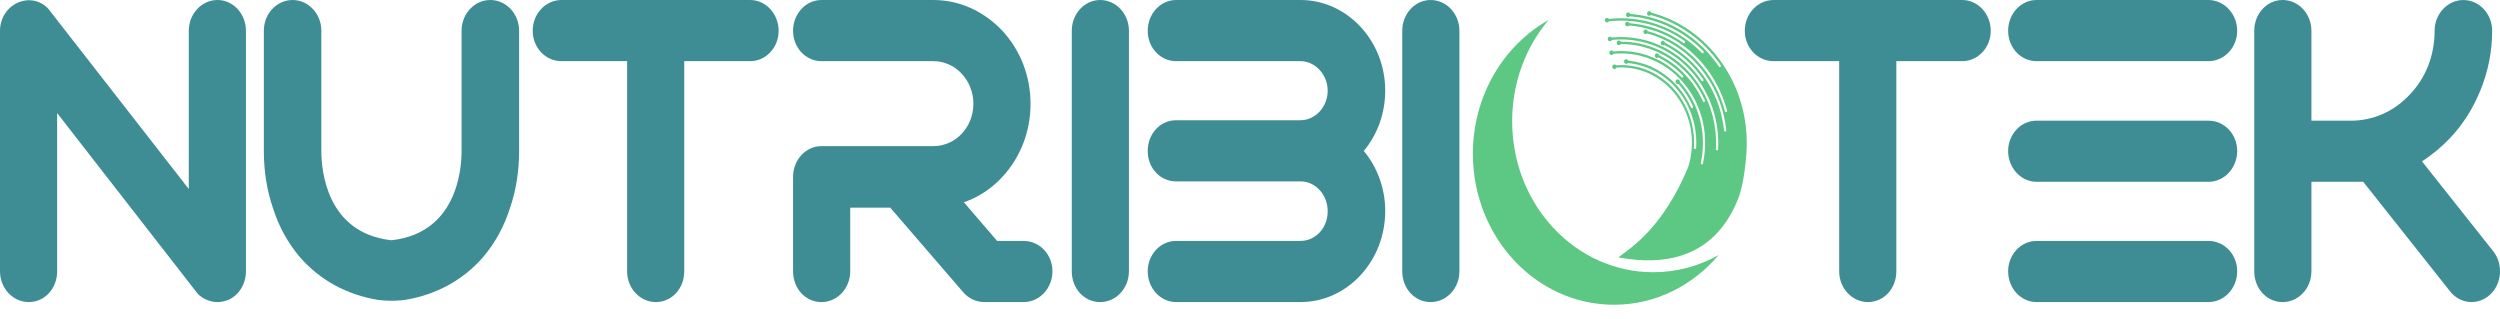
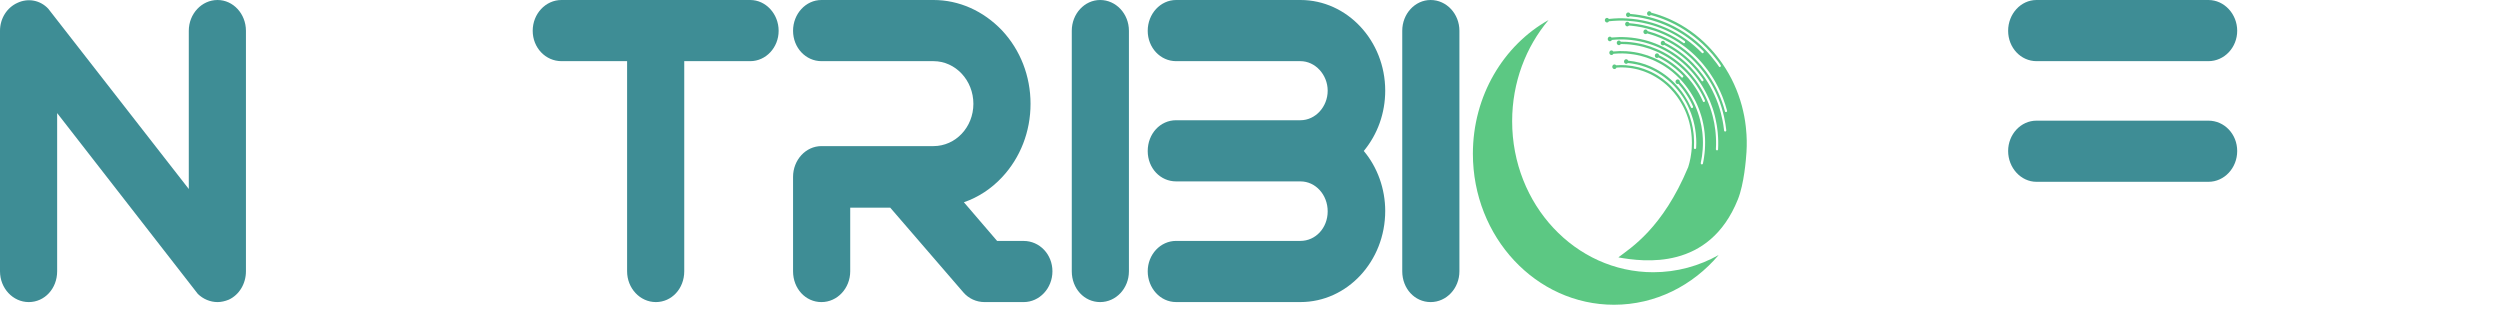
<svg xmlns="http://www.w3.org/2000/svg" width="149" height="19" viewBox="0 0 149 19" fill="none">
  <path d="M12.965 0C12.021 0 11.252 0.823 11.252 1.835V11.265L2.875 0.519C2.399 0.01 1.68 -0.126 1.047 0.167C0.411 0.45 0 1.105 0 1.835V16.169C0 17.181 0.769 18.004 1.715 18.004C2.661 18.004 3.406 17.198 3.406 16.169V6.74L11.791 17.517C12.106 17.826 12.535 18.004 12.967 18.004C13.169 18.004 13.404 17.956 13.639 17.859C14.258 17.571 14.658 16.908 14.658 16.169V1.835C14.657 0.823 13.899 0 12.965 0Z" fill="#3E8D95" />
  <path d="M44.716 0H33.464C32.518 0 31.749 0.823 31.749 1.835C31.749 2.847 32.518 3.645 33.464 3.645H37.375V16.169C37.375 17.181 38.144 18.004 39.09 18.004C40.036 18.004 40.781 17.198 40.781 16.169V3.645H44.716C45.649 3.645 46.407 2.832 46.407 1.835C46.407 0.838 45.649 0 44.716 0Z" fill="#3E8D95" />
  <path d="M61.009 14.36H59.428L57.448 12.054C58.299 11.762 59.079 11.253 59.724 10.562C60.818 9.391 61.42 7.838 61.42 6.188C61.42 4.539 60.818 2.987 59.721 1.813C58.605 0.644 57.153 0 55.637 0H48.958C48.025 0 47.266 0.823 47.266 1.835C47.266 2.847 48.026 3.645 48.958 3.645H55.637C56.948 3.645 58.014 4.787 58.014 6.188C58.014 7.59 56.947 8.708 55.637 8.708H48.958C48.025 8.708 47.266 9.531 47.266 10.543V16.169C47.266 17.198 48.009 18.004 48.958 18.004C49.907 18.004 50.673 17.181 50.673 16.169V12.378H53.059L57.419 17.429C57.735 17.795 58.194 18.004 58.679 18.004H61.01C61.956 18.004 62.725 17.181 62.725 16.169C62.725 15.158 61.956 14.36 61.01 14.36" fill="#3E8D95" />
  <path d="M65.569 0C64.636 0 63.878 0.823 63.878 1.835V16.169C63.878 17.198 64.62 18.004 65.569 18.004C66.518 18.004 67.284 17.181 67.284 16.169V1.835C67.284 0.823 66.515 0 65.569 0Z" fill="#3E8D95" />
  <path d="M77.507 0H70.095C69.162 0 68.404 0.823 68.404 1.835C68.404 2.847 69.162 3.645 70.095 3.645H77.507C78.386 3.645 79.13 4.451 79.13 5.406C79.13 6.36 78.402 7.166 77.507 7.166H70.095C69.146 7.166 68.404 7.973 68.404 9.001C68.404 10.03 69.162 10.811 70.095 10.811H77.507C78.402 10.811 79.13 11.6 79.13 12.597C79.13 13.594 78.402 14.358 77.507 14.358H70.095C69.162 14.358 68.404 15.169 68.404 16.168C68.404 17.166 69.146 18.003 70.095 18.003H77.507C80.292 18.003 82.559 15.577 82.559 12.572C82.559 11.253 82.096 9.964 81.281 8.998C82.107 8.003 82.559 6.736 82.559 5.404C82.559 2.425 80.292 0 77.507 0Z" fill="#3E8D95" />
  <path d="M85.266 0C84.332 0 83.574 0.823 83.574 1.835V16.169C83.574 17.198 84.317 18.004 85.266 18.004C86.215 18.004 86.981 17.181 86.981 16.169V1.835C86.981 0.823 86.211 0 85.266 0Z" fill="#3E8D95" />
-   <path d="M116.956 0H105.705C104.759 0 103.99 0.823 103.99 1.835C103.99 2.847 104.759 3.645 105.705 3.645H109.615V16.169C109.615 17.181 110.385 18.004 111.33 18.004C112.276 18.004 113.022 17.198 113.022 16.169V3.645H116.956C117.89 3.645 118.648 2.832 118.648 1.835C118.648 0.838 117.89 0 116.956 0Z" fill="#3E8D95" />
-   <path d="M131.622 14.36H121.376C120.443 14.36 119.685 15.171 119.685 16.169C119.685 17.168 120.427 18.004 121.376 18.004H131.622C132.568 18.004 133.337 17.181 133.337 16.169C133.337 15.157 132.568 14.36 131.622 14.36Z" fill="#3E8D95" />
  <path d="M131.622 0H121.376C120.443 0 119.685 0.823 119.685 1.835C119.685 2.847 120.443 3.645 121.376 3.645H131.622C132.568 3.645 133.337 2.832 133.337 1.835C133.337 0.838 132.568 0 131.622 0Z" fill="#3E8D95" />
  <path d="M131.622 7.191H121.376C120.443 7.191 119.685 8.003 119.685 9.001C119.685 10 120.443 10.836 121.376 10.836H131.622C132.568 10.836 133.337 10.013 133.337 9.001C133.337 7.989 132.568 7.191 131.622 7.191Z" fill="#3E8D95" />
-   <path d="M148.614 14.997L144.348 9.614C144.972 9.217 145.546 8.738 146.059 8.19C146.814 7.384 147.416 6.426 147.849 5.343C148.303 4.22 148.533 3.039 148.533 1.837C148.533 0.825 147.764 0.002 146.818 0.002C145.873 0.002 145.103 0.825 145.103 1.837C145.103 3.287 144.586 4.626 143.644 5.611C142.712 6.632 141.46 7.193 140.119 7.193H137.761V1.835C137.761 0.823 136.991 0 136.046 0C135.1 0 134.354 0.823 134.354 1.835V16.169C134.354 17.198 135.097 18.004 136.046 18.004C136.995 18.004 137.761 17.181 137.761 16.169V10.836H140.849L146.005 17.34C146.315 17.755 146.799 18.003 147.299 18.003C147.703 18.003 148.083 17.854 148.399 17.571C149.107 16.925 149.205 15.77 148.614 14.996" fill="#3E8D95" />
-   <path d="M23.358 14.316C27.21 13.874 27.51 10.138 27.51 9.001V1.835C27.51 0.823 28.279 0 29.224 0C30.168 0 30.939 0.823 30.939 1.835V9.001C30.939 10.202 30.756 11.346 30.399 12.391C30.048 13.496 29.507 14.483 28.792 15.324C27.611 16.686 26.003 17.568 24.138 17.873C24.111 17.876 23.801 17.92 23.361 17.925C23.352 17.925 23.342 17.925 23.333 17.925C23.323 17.925 23.314 17.925 23.304 17.925C22.865 17.92 22.554 17.876 22.527 17.873C20.662 17.568 19.055 16.686 17.872 15.324C17.157 14.483 16.616 13.496 16.265 12.391C15.907 11.346 15.725 10.204 15.725 9.001V1.835C15.722 0.823 16.491 0 17.437 0C18.383 0 19.152 0.823 19.152 1.835V9.001C19.152 10.138 19.452 13.874 23.304 14.316C23.304 14.316 23.331 14.319 23.358 14.316Z" fill="#3E8D95" />
  <path d="M98.533 16.225C93.888 16.225 90.124 12.196 90.124 7.227C90.124 4.905 90.946 2.788 92.296 1.192C89.614 2.697 87.784 5.701 87.784 9.165C87.784 14.135 91.55 18.163 96.194 18.163C98.669 18.163 100.893 17.019 102.431 15.2C101.267 15.854 99.941 16.225 98.533 16.225Z" fill="#5CC883" />
  <path d="M96.474 15.324C97.183 14.778 99.091 13.618 100.615 9.964C100.637 9.91 100.65 9.851 100.665 9.792C100.678 9.752 100.687 9.711 100.697 9.671C100.702 9.654 100.705 9.637 100.708 9.619C100.717 9.576 100.728 9.531 100.738 9.487C100.744 9.46 100.749 9.435 100.754 9.408C100.766 9.337 100.779 9.266 100.788 9.194C100.793 9.151 100.799 9.111 100.804 9.07C100.807 9.06 100.809 9.045 100.809 9.033C100.814 8.979 100.818 8.925 100.823 8.87C100.825 8.851 100.826 8.834 100.826 8.818C100.832 8.71 100.837 8.602 100.837 8.494C100.837 8.446 100.837 8.398 100.832 8.347C100.832 8.298 100.828 8.249 100.826 8.2C100.823 8.168 100.821 8.134 100.818 8.104C100.815 8.053 100.81 8.005 100.804 7.954V7.951C100.803 7.937 100.801 7.924 100.799 7.912C100.791 7.853 100.785 7.797 100.776 7.74C100.776 7.735 100.774 7.73 100.773 7.725C100.763 7.66 100.75 7.598 100.738 7.536C100.738 7.532 100.738 7.531 100.736 7.527C100.724 7.468 100.71 7.408 100.694 7.348C100.687 7.315 100.678 7.281 100.669 7.247C100.659 7.212 100.65 7.18 100.639 7.144C100.624 7.097 100.61 7.048 100.593 6.999C100.571 6.93 100.544 6.863 100.519 6.794C100.495 6.735 100.471 6.676 100.446 6.617C100.426 6.571 100.404 6.524 100.382 6.477C100.36 6.429 100.336 6.382 100.311 6.337C100.285 6.289 100.26 6.242 100.233 6.195C100.232 6.191 100.229 6.188 100.227 6.185C100.199 6.136 100.169 6.085 100.139 6.035C100.118 6.003 100.098 5.971 100.077 5.938C100.043 5.885 100.006 5.831 99.967 5.777C99.954 5.758 99.94 5.739 99.928 5.723C99.825 5.584 99.716 5.453 99.6 5.331C99.576 5.306 99.552 5.281 99.527 5.255C99.507 5.233 99.486 5.212 99.463 5.191C99.371 5.102 99.275 5.014 99.176 4.935C99.155 4.918 99.135 4.903 99.114 4.886C99.094 4.871 99.073 4.856 99.053 4.841C99.043 4.832 99.035 4.825 99.024 4.819C99.015 4.812 99.009 4.805 98.999 4.8C98.955 4.768 98.911 4.738 98.867 4.707C98.827 4.68 98.786 4.655 98.745 4.63C98.714 4.609 98.681 4.589 98.649 4.571C98.599 4.54 98.548 4.513 98.498 4.486C98.457 4.464 98.416 4.444 98.373 4.422C98.373 4.422 98.373 4.422 98.372 4.422C98.365 4.419 98.359 4.415 98.351 4.412C98.306 4.39 98.26 4.37 98.216 4.35C98.206 4.345 98.197 4.341 98.187 4.338C98.132 4.314 98.076 4.292 98.017 4.27C97.989 4.259 97.957 4.249 97.929 4.238C97.899 4.227 97.867 4.218 97.837 4.208C97.793 4.193 97.751 4.179 97.705 4.168C97.688 4.162 97.672 4.159 97.655 4.152C97.621 4.144 97.588 4.137 97.557 4.127C97.527 4.12 97.497 4.114 97.467 4.107C97.415 4.095 97.363 4.085 97.309 4.076C97.174 4.051 97.037 4.036 96.901 4.026C96.896 4.026 96.893 4.026 96.888 4.026C96.841 4.023 96.794 4.021 96.747 4.019C96.699 4.017 96.652 4.016 96.605 4.017C96.565 4.017 96.524 4.019 96.487 4.021C96.447 4.021 96.408 4.026 96.368 4.026C96.359 4.026 96.349 4.026 96.34 4.029C96.332 4.051 96.319 4.071 96.3 4.087C96.245 4.134 96.163 4.124 96.119 4.065C96.075 4.006 96.085 3.918 96.14 3.871C96.195 3.823 96.275 3.832 96.319 3.891C96.515 3.876 96.71 3.876 96.906 3.888C97.168 3.908 97.428 3.952 97.683 4.017C97.882 4.07 98.076 4.139 98.266 4.222C98.318 4.243 98.372 4.267 98.422 4.292C98.656 4.405 98.881 4.542 99.099 4.701C99.307 4.856 99.505 5.029 99.69 5.227C99.809 5.355 99.923 5.49 100.03 5.635C100.044 5.653 100.057 5.672 100.071 5.691C100.109 5.745 100.145 5.797 100.18 5.851C100.328 6.075 100.454 6.31 100.561 6.551C100.669 6.797 100.754 7.048 100.818 7.305C100.87 7.514 100.91 7.725 100.933 7.935C100.94 7.986 100.944 8.038 100.949 8.089C100.97 8.328 100.973 8.57 100.959 8.809C100.959 8.819 100.959 8.826 100.962 8.836C100.962 8.839 100.965 8.844 100.966 8.848C100.968 8.851 100.97 8.855 100.973 8.858C100.984 8.873 101.001 8.883 101.022 8.883C101.056 8.885 101.088 8.856 101.091 8.818C101.091 8.814 101.091 8.812 101.091 8.811C101.097 8.721 101.099 8.632 101.099 8.544C101.099 8.522 101.099 8.5 101.099 8.477C101.099 8.408 101.099 8.34 101.093 8.273C101.093 8.271 101.093 8.268 101.093 8.266C101.089 8.2 101.085 8.136 101.078 8.072C101.078 8.072 101.078 8.067 101.078 8.065C101.075 8.015 101.07 7.966 101.064 7.917C101.063 7.907 101.061 7.897 101.059 7.887C101.052 7.822 101.042 7.758 101.033 7.694C101.033 7.684 101.03 7.674 101.028 7.664C101.017 7.598 101.004 7.531 100.992 7.465C100.976 7.397 100.962 7.33 100.943 7.262C100.935 7.227 100.927 7.193 100.918 7.161C100.91 7.129 100.899 7.097 100.889 7.063C100.831 6.866 100.76 6.672 100.676 6.485C100.648 6.419 100.618 6.353 100.587 6.289C100.564 6.242 100.541 6.197 100.517 6.149C100.509 6.138 100.503 6.124 100.497 6.112C100.471 6.063 100.442 6.013 100.412 5.964C100.404 5.949 100.396 5.937 100.39 5.923C100.372 5.896 100.355 5.868 100.338 5.842C100.322 5.815 100.304 5.79 100.287 5.763C100.251 5.709 100.215 5.657 100.175 5.603C100.163 5.583 100.148 5.564 100.134 5.546C100.12 5.527 100.107 5.508 100.092 5.49C100.077 5.471 100.063 5.451 100.047 5.434C100.019 5.397 99.991 5.362 99.962 5.328C99.932 5.293 99.902 5.257 99.871 5.223C99.839 5.188 99.809 5.154 99.778 5.12L99.775 5.117C99.745 5.085 99.715 5.053 99.683 5.023C99.65 4.989 99.617 4.959 99.586 4.927C99.556 4.9 99.529 4.876 99.501 4.851C99.472 4.825 99.444 4.8 99.414 4.776C99.333 4.706 99.25 4.641 99.166 4.579C98.944 4.415 98.709 4.276 98.468 4.159C98.416 4.134 98.365 4.11 98.314 4.088C98.161 4.023 98.004 3.965 97.847 3.918C97.801 3.903 97.754 3.891 97.708 3.877C97.661 3.866 97.61 3.854 97.562 3.842C97.472 3.822 97.38 3.803 97.289 3.79C97.229 3.78 97.169 3.773 97.109 3.766C97.079 3.763 97.049 3.759 97.019 3.756C97.013 3.763 97.007 3.77 97 3.775C96.945 3.822 96.865 3.812 96.819 3.753C96.775 3.694 96.784 3.606 96.84 3.559C96.895 3.511 96.977 3.522 97.021 3.581C97.029 3.592 97.037 3.604 97.04 3.616C97.275 3.638 97.505 3.68 97.735 3.739C97.948 3.795 98.157 3.867 98.362 3.957C98.414 3.979 98.466 4.002 98.518 4.028C98.766 4.147 99.005 4.291 99.234 4.458C99.456 4.621 99.668 4.807 99.863 5.016C99.992 5.154 100.117 5.301 100.232 5.458C100.246 5.478 100.262 5.497 100.274 5.517C100.312 5.569 100.349 5.623 100.383 5.677C100.533 5.903 100.664 6.139 100.773 6.382C100.774 6.394 100.779 6.404 100.787 6.414C100.787 6.414 100.788 6.416 100.79 6.417C100.814 6.446 100.853 6.451 100.881 6.428C100.902 6.411 100.911 6.38 100.905 6.355C100.905 6.355 100.905 6.353 100.905 6.352C100.903 6.343 100.899 6.335 100.894 6.326C100.875 6.281 100.856 6.239 100.834 6.195C100.804 6.132 100.774 6.072 100.743 6.013C100.728 5.984 100.713 5.957 100.697 5.93C100.67 5.879 100.639 5.829 100.609 5.778C100.571 5.716 100.531 5.653 100.492 5.593C100.457 5.539 100.421 5.485 100.383 5.433C100.369 5.412 100.353 5.392 100.339 5.372C100.309 5.331 100.278 5.291 100.248 5.252C100.178 5.164 100.107 5.08 100.035 4.997C99.984 5.018 99.923 5.002 99.888 4.954C99.844 4.894 99.854 4.808 99.909 4.761C99.964 4.714 100.044 4.724 100.09 4.783C100.112 4.814 100.122 4.851 100.117 4.888C100.232 5.013 100.339 5.144 100.443 5.286C100.459 5.306 100.475 5.328 100.489 5.348C100.527 5.4 100.563 5.453 100.599 5.508C100.765 5.758 100.91 6.021 101.03 6.293C101.151 6.568 101.249 6.849 101.321 7.138C101.383 7.377 101.428 7.62 101.457 7.865C101.463 7.915 101.468 7.967 101.472 8.02C101.499 8.315 101.502 8.612 101.48 8.909C101.463 9.18 101.424 9.448 101.365 9.713C101.359 9.74 101.37 9.769 101.389 9.784C101.397 9.791 101.406 9.796 101.416 9.797C101.435 9.802 101.457 9.797 101.472 9.784C101.485 9.774 101.493 9.759 101.495 9.743C101.506 9.686 101.517 9.63 101.529 9.573C101.542 9.512 101.551 9.452 101.559 9.391C101.561 9.383 101.562 9.374 101.562 9.366C101.573 9.291 101.583 9.217 101.591 9.143C101.599 9.067 101.605 8.993 101.611 8.917C101.616 8.841 101.621 8.765 101.622 8.688C101.624 8.61 101.625 8.536 101.625 8.458C101.625 8.386 101.622 8.313 101.619 8.241C101.619 8.237 101.619 8.234 101.619 8.231C101.614 8.155 101.608 8.08 101.603 8.003C101.603 7.996 101.603 7.989 101.602 7.983C101.597 7.937 101.592 7.893 101.588 7.849C101.584 7.824 101.583 7.8 101.578 7.777C101.57 7.726 101.565 7.674 101.558 7.625C101.529 7.45 101.493 7.273 101.449 7.101C101.449 7.099 101.449 7.097 101.449 7.095C101.43 7.025 101.411 6.957 101.389 6.888C101.361 6.79 101.329 6.694 101.294 6.6C101.275 6.547 101.256 6.498 101.236 6.446C101.208 6.375 101.178 6.304 101.148 6.235C101.148 6.235 101.148 6.235 101.148 6.234C101.123 6.175 101.096 6.116 101.066 6.058C101.044 6.013 101.022 5.969 100.998 5.925C100.971 5.874 100.944 5.824 100.916 5.775C100.888 5.724 100.859 5.675 100.828 5.626C100.791 5.564 100.752 5.503 100.714 5.444C100.711 5.439 100.708 5.436 100.705 5.431C100.669 5.377 100.632 5.325 100.594 5.272C100.58 5.25 100.564 5.228 100.547 5.208C100.514 5.164 100.483 5.122 100.448 5.078C100.355 4.959 100.257 4.846 100.155 4.739C100.148 4.731 100.14 4.724 100.134 4.716C100.106 4.687 100.079 4.658 100.051 4.63C100.027 4.606 100.003 4.582 99.98 4.561C99.953 4.534 99.924 4.507 99.896 4.481C99.753 4.346 99.605 4.225 99.45 4.112C99.382 4.063 99.313 4.014 99.24 3.969C99.214 3.95 99.187 3.933 99.158 3.916C99.136 3.901 99.111 3.886 99.088 3.872C99.048 3.849 99.007 3.823 98.963 3.802C98.933 3.785 98.903 3.768 98.87 3.751C98.804 3.716 98.737 3.682 98.67 3.65C98.618 3.624 98.566 3.601 98.514 3.579C98.503 3.574 98.492 3.569 98.481 3.564C98.471 3.56 98.463 3.555 98.454 3.554C98.41 3.537 98.365 3.517 98.318 3.5C98.291 3.488 98.261 3.478 98.233 3.468C98.187 3.452 98.142 3.436 98.097 3.419C98.006 3.39 97.913 3.363 97.82 3.338C97.795 3.331 97.773 3.326 97.749 3.319C97.684 3.304 97.62 3.291 97.557 3.277C97.497 3.265 97.437 3.253 97.377 3.245C97.303 3.233 97.227 3.223 97.153 3.215C97.078 3.206 97.002 3.199 96.928 3.194C96.78 3.184 96.628 3.181 96.482 3.186C96.409 3.188 96.338 3.191 96.266 3.198C96.23 3.201 96.193 3.205 96.157 3.208C96.149 3.225 96.138 3.238 96.124 3.25C96.069 3.297 95.988 3.287 95.943 3.228C95.898 3.169 95.908 3.081 95.963 3.034C96.018 2.987 96.1 2.997 96.144 3.056C96.148 3.059 96.151 3.063 96.152 3.068C96.412 3.041 96.672 3.036 96.933 3.053C97.243 3.073 97.547 3.122 97.847 3.199C98.09 3.264 98.329 3.344 98.562 3.446C98.615 3.468 98.667 3.491 98.717 3.517C98.995 3.648 99.262 3.807 99.516 3.994C99.759 4.171 99.991 4.372 100.205 4.598C100.205 4.598 100.208 4.601 100.21 4.603C100.233 4.63 100.271 4.633 100.3 4.609C100.326 4.586 100.333 4.545 100.314 4.513V4.512C100.314 4.512 100.314 4.508 100.312 4.508C100.308 4.502 100.304 4.498 100.298 4.495C100.298 4.495 100.297 4.495 100.295 4.495C100.267 4.464 100.237 4.436 100.207 4.405C100.18 4.378 100.155 4.351 100.125 4.326C99.954 4.161 99.773 4.012 99.584 3.876C99.537 3.84 99.489 3.808 99.442 3.775C99.404 3.749 99.367 3.726 99.329 3.7C99.288 3.675 99.248 3.65 99.206 3.626C99.163 3.599 99.119 3.574 99.076 3.55C99.039 3.528 99.001 3.508 98.961 3.486C98.928 3.469 98.897 3.454 98.865 3.437C98.856 3.432 98.846 3.427 98.838 3.424H98.837C98.782 3.473 98.701 3.463 98.656 3.404C98.611 3.344 98.621 3.257 98.676 3.21C98.733 3.162 98.813 3.172 98.857 3.231C98.871 3.25 98.879 3.27 98.882 3.292C99.15 3.424 99.409 3.577 99.658 3.758C99.92 3.948 100.166 4.162 100.397 4.405C100.56 4.572 100.711 4.754 100.855 4.947C100.872 4.97 100.889 4.992 100.905 5.016C100.943 5.068 100.981 5.122 101.015 5.174C101.198 5.446 101.354 5.729 101.485 6.021C101.485 6.033 101.49 6.045 101.498 6.055C101.521 6.085 101.564 6.092 101.592 6.067C101.617 6.045 101.625 6.008 101.61 5.977C101.58 5.91 101.55 5.846 101.517 5.782C101.488 5.723 101.458 5.665 101.427 5.606C101.414 5.579 101.4 5.554 101.384 5.529C101.37 5.503 101.357 5.478 101.342 5.454C101.31 5.397 101.277 5.341 101.242 5.286C101.201 5.22 101.16 5.154 101.116 5.09C101.082 5.038 101.044 4.984 101.006 4.932C100.99 4.908 100.971 4.884 100.954 4.861C100.918 4.812 100.88 4.763 100.842 4.714C100.804 4.667 100.765 4.62 100.725 4.572C100.7 4.544 100.676 4.513 100.65 4.485C100.628 4.459 100.605 4.432 100.582 4.407C100.553 4.377 100.525 4.346 100.497 4.316C100.492 4.311 100.489 4.308 100.484 4.302C100.246 4.055 99.994 3.835 99.726 3.641C99.718 3.635 99.71 3.63 99.702 3.624C99.661 3.596 99.622 3.569 99.581 3.54C99.551 3.52 99.519 3.498 99.488 3.479C99.455 3.458 99.423 3.437 99.39 3.415C99.354 3.392 99.316 3.371 99.28 3.35C99.217 3.312 99.152 3.277 99.088 3.243C99.032 3.213 98.975 3.184 98.92 3.157C98.901 3.147 98.884 3.139 98.865 3.13C98.815 3.105 98.763 3.083 98.709 3.061C98.455 2.95 98.194 2.86 97.929 2.791C97.837 2.769 97.746 2.747 97.653 2.727C97.582 2.714 97.511 2.702 97.44 2.69C97.353 2.677 97.265 2.665 97.177 2.655C97.139 2.65 97.1 2.648 97.062 2.645C97.022 2.641 96.985 2.638 96.945 2.636C96.855 2.629 96.766 2.628 96.676 2.626C96.669 2.626 96.663 2.626 96.657 2.626C96.636 2.626 96.617 2.626 96.597 2.626C96.589 2.639 96.579 2.653 96.567 2.663C96.512 2.71 96.43 2.7 96.386 2.639C96.341 2.58 96.351 2.494 96.406 2.447C96.461 2.4 96.543 2.41 96.587 2.469C96.592 2.474 96.595 2.481 96.598 2.486C96.715 2.486 96.833 2.488 96.951 2.494C97.29 2.515 97.626 2.569 97.957 2.653C98.23 2.724 98.499 2.817 98.761 2.931C98.813 2.953 98.865 2.977 98.917 3.002C99.223 3.145 99.518 3.319 99.798 3.522C100.071 3.719 100.333 3.945 100.574 4.2C100.746 4.378 100.907 4.571 101.058 4.773C101.075 4.797 101.093 4.822 101.11 4.846C101.148 4.898 101.186 4.952 101.22 5.004C101.414 5.294 101.584 5.598 101.723 5.913C101.868 6.232 101.983 6.561 102.07 6.895C102.146 7.182 102.199 7.473 102.234 7.767C102.24 7.817 102.245 7.868 102.25 7.92C102.28 8.241 102.286 8.565 102.267 8.887C102.267 8.895 102.267 8.904 102.27 8.91C102.275 8.929 102.286 8.944 102.302 8.952C102.306 8.956 102.311 8.957 102.316 8.959C102.319 8.959 102.322 8.959 102.325 8.961C102.33 8.961 102.333 8.961 102.336 8.961C102.339 8.961 102.343 8.961 102.346 8.961C102.347 8.961 102.35 8.961 102.354 8.959C102.362 8.957 102.368 8.952 102.374 8.947C102.38 8.942 102.384 8.937 102.387 8.932C102.388 8.929 102.39 8.927 102.391 8.924C102.391 8.92 102.395 8.919 102.395 8.915C102.395 8.91 102.398 8.907 102.398 8.902C102.398 8.9 102.398 8.898 102.398 8.897C102.402 8.816 102.404 8.733 102.406 8.651C102.406 8.575 102.409 8.502 102.406 8.428C102.406 8.403 102.406 8.377 102.404 8.354C102.404 8.293 102.399 8.231 102.396 8.168C102.391 8.079 102.385 7.991 102.377 7.903C102.373 7.853 102.366 7.802 102.36 7.752C102.357 7.725 102.354 7.699 102.349 7.672C102.343 7.615 102.335 7.561 102.327 7.505C102.322 7.47 102.317 7.434 102.309 7.402C102.291 7.3 102.272 7.197 102.248 7.094C102.232 7.021 102.215 6.947 102.198 6.876C102.196 6.869 102.193 6.863 102.191 6.854C102.168 6.765 102.142 6.677 102.116 6.588C102.101 6.541 102.076 6.466 102.06 6.419C102.056 6.406 102.051 6.394 102.046 6.382C102.013 6.284 101.977 6.19 101.939 6.095C101.925 6.057 101.909 6.019 101.893 5.981C101.874 5.935 101.856 5.893 101.835 5.849C101.799 5.766 101.759 5.685 101.718 5.605C101.692 5.552 101.663 5.5 101.636 5.448C101.608 5.394 101.578 5.34 101.547 5.286C101.536 5.267 101.523 5.245 101.513 5.227C101.482 5.174 101.45 5.124 101.419 5.072C101.387 5.023 101.354 4.97 101.321 4.921C101.285 4.867 101.249 4.815 101.211 4.763C101.193 4.738 101.175 4.712 101.157 4.689C101.121 4.64 101.083 4.591 101.047 4.544C100.995 4.478 100.943 4.414 100.888 4.351C100.856 4.313 100.823 4.274 100.788 4.237C100.747 4.191 100.706 4.146 100.664 4.103C100.664 4.102 100.661 4.1 100.659 4.098C100.412 3.839 100.145 3.609 99.865 3.407C99.861 3.405 99.858 3.402 99.855 3.4C99.822 3.377 99.79 3.353 99.757 3.331C99.612 3.23 99.463 3.139 99.31 3.053C99.27 3.032 99.233 3.011 99.195 2.99C99.117 2.95 99.04 2.911 98.961 2.874C98.931 2.859 98.901 2.845 98.87 2.832C98.849 2.823 98.827 2.813 98.807 2.805C98.772 2.79 98.739 2.776 98.703 2.761C98.637 2.734 98.572 2.709 98.506 2.685C98.49 2.68 98.473 2.672 98.455 2.668C98.384 2.643 98.314 2.618 98.241 2.596C98.154 2.569 98.068 2.545 97.981 2.521C97.798 2.474 97.614 2.439 97.426 2.41C97.355 2.4 97.283 2.39 97.21 2.383C97.168 2.378 97.123 2.375 97.082 2.37C97.038 2.366 96.994 2.361 96.951 2.361C96.907 2.358 96.865 2.356 96.821 2.354C96.778 2.353 96.734 2.353 96.69 2.351C96.646 2.351 96.603 2.351 96.559 2.351C96.49 2.351 96.419 2.354 96.348 2.358C96.291 2.361 96.236 2.365 96.177 2.37C96.16 2.37 96.143 2.371 96.126 2.375C96.105 2.375 96.086 2.378 96.067 2.38C96.059 2.4 96.047 2.417 96.029 2.43C95.974 2.478 95.892 2.467 95.848 2.408C95.804 2.349 95.813 2.262 95.869 2.214C95.924 2.167 96.004 2.177 96.048 2.236H96.05C96.353 2.208 96.655 2.201 96.956 2.22C97.309 2.24 97.662 2.295 98.008 2.383C98.296 2.456 98.58 2.555 98.856 2.675C98.908 2.697 98.958 2.72 99.009 2.744C99.329 2.894 99.638 3.073 99.931 3.285C100.218 3.493 100.492 3.727 100.746 3.99C100.925 4.179 101.097 4.382 101.26 4.599C101.279 4.625 101.296 4.65 101.315 4.675C101.345 4.719 101.375 4.761 101.405 4.805C101.405 4.805 101.409 4.817 101.413 4.82C101.416 4.825 101.419 4.827 101.422 4.832C101.446 4.852 101.482 4.852 101.506 4.832C101.529 4.812 101.537 4.776 101.524 4.748C101.523 4.741 101.52 4.736 101.515 4.731C101.512 4.728 101.509 4.724 101.506 4.721C101.49 4.694 101.471 4.67 101.454 4.645C101.441 4.626 101.427 4.608 101.414 4.589C101.395 4.564 101.378 4.537 101.357 4.512C101.324 4.468 101.293 4.426 101.258 4.383C101.234 4.35 101.208 4.318 101.181 4.286C101.154 4.252 101.129 4.222 101.1 4.189C101.08 4.166 101.059 4.142 101.039 4.119C101.018 4.095 101 4.071 100.977 4.049C100.927 3.994 100.877 3.94 100.826 3.886C100.758 3.815 100.687 3.744 100.617 3.677C100.568 3.631 100.519 3.587 100.47 3.544C100.418 3.5 100.369 3.456 100.319 3.415C100.285 3.388 100.254 3.361 100.219 3.336C100.185 3.311 100.15 3.284 100.117 3.257C100.076 3.225 100.036 3.194 99.994 3.166C99.947 3.132 99.899 3.098 99.852 3.066C99.827 3.048 99.802 3.032 99.775 3.016C99.732 2.989 99.691 2.962 99.649 2.935C99.571 2.887 99.494 2.84 99.414 2.796C99.381 2.778 99.346 2.759 99.311 2.741C99.27 2.719 99.228 2.697 99.187 2.677C99.132 2.722 99.051 2.712 99.007 2.653C98.963 2.594 98.972 2.508 99.028 2.461C99.084 2.413 99.165 2.424 99.209 2.483C99.223 2.501 99.233 2.525 99.236 2.548C99.521 2.69 99.798 2.859 100.063 3.048C100.363 3.262 100.648 3.508 100.914 3.783C101.105 3.982 101.286 4.196 101.457 4.426C101.476 4.453 101.495 4.478 101.515 4.505C101.553 4.557 101.589 4.609 101.625 4.662C101.84 4.979 102.024 5.311 102.18 5.655C102.339 6.003 102.466 6.362 102.562 6.728C102.645 7.048 102.708 7.372 102.745 7.698C102.748 7.725 102.751 7.752 102.754 7.779C102.757 7.809 102.778 7.834 102.806 7.839C102.808 7.839 102.812 7.839 102.815 7.839C102.819 7.839 102.823 7.839 102.828 7.839C102.864 7.834 102.89 7.8 102.885 7.762C102.885 7.757 102.885 7.75 102.883 7.743C102.88 7.721 102.879 7.699 102.875 7.677C102.866 7.59 102.853 7.502 102.839 7.414C102.834 7.384 102.83 7.354 102.823 7.325C102.808 7.229 102.792 7.134 102.77 7.042C102.759 6.988 102.748 6.935 102.735 6.881C102.719 6.816 102.704 6.75 102.685 6.684C102.661 6.591 102.634 6.498 102.606 6.407C102.574 6.304 102.54 6.198 102.502 6.095C102.443 5.937 102.38 5.778 102.311 5.625C102.306 5.611 102.3 5.599 102.295 5.588C102.291 5.572 102.281 5.557 102.275 5.544C102.262 5.515 102.248 5.486 102.234 5.456C102.22 5.426 102.205 5.395 102.191 5.367C102.177 5.338 102.161 5.309 102.147 5.279C102.133 5.249 102.117 5.217 102.1 5.188C102.079 5.146 102.056 5.105 102.032 5.063C102.01 5.024 101.988 4.986 101.966 4.948C101.937 4.9 101.908 4.851 101.876 4.802C101.856 4.766 101.833 4.733 101.811 4.699C101.785 4.657 101.759 4.616 101.729 4.576C101.693 4.522 101.657 4.469 101.619 4.417C101.6 4.39 101.58 4.363 101.561 4.336C101.502 4.257 101.441 4.179 101.381 4.103C101.343 4.056 101.305 4.011 101.266 3.965C101.247 3.942 101.228 3.92 101.208 3.899C101.189 3.877 101.168 3.854 101.149 3.834C101.102 3.78 101.053 3.729 101.004 3.677C101.001 3.672 100.998 3.668 100.993 3.665C100.968 3.64 100.944 3.614 100.919 3.591C100.888 3.559 100.855 3.527 100.823 3.495C100.798 3.469 100.769 3.446 100.744 3.42C100.665 3.348 100.585 3.277 100.503 3.21C100.457 3.171 100.41 3.132 100.363 3.095C100.325 3.065 100.287 3.038 100.249 3.009C100.211 2.98 100.174 2.952 100.136 2.925C100.099 2.898 100.063 2.872 100.027 2.847C99.928 2.779 99.827 2.715 99.724 2.653C99.661 2.614 99.597 2.577 99.53 2.542C99.489 2.518 99.448 2.494 99.404 2.474C99.363 2.452 99.321 2.43 99.278 2.41C99.264 2.403 99.25 2.395 99.236 2.39C99.217 2.38 99.195 2.37 99.174 2.361C99.168 2.356 99.158 2.351 99.15 2.349C99.111 2.331 99.072 2.312 99.031 2.294C99.018 2.289 99.007 2.284 98.996 2.279C98.957 2.262 98.917 2.245 98.878 2.23C98.808 2.199 98.739 2.174 98.668 2.149C98.621 2.13 98.572 2.113 98.523 2.098C98.406 2.058 98.288 2.022 98.17 1.99C98.165 1.995 98.161 1.999 98.156 2.004C98.099 2.051 98.019 2.041 97.975 1.982C97.93 1.923 97.94 1.837 97.995 1.788C98.05 1.741 98.131 1.751 98.175 1.81C98.184 1.823 98.192 1.838 98.197 1.854C98.485 1.931 98.767 2.029 99.043 2.149C99.095 2.171 99.146 2.194 99.198 2.218C99.546 2.38 99.882 2.577 100.204 2.806C100.516 3.029 100.812 3.284 101.089 3.572C101.291 3.78 101.482 4.006 101.662 4.247C101.682 4.274 101.703 4.302 101.722 4.329C101.759 4.382 101.796 4.434 101.832 4.488C102.057 4.817 102.248 5.163 102.41 5.52C102.576 5.881 102.707 6.252 102.808 6.63C102.808 6.63 102.808 6.633 102.808 6.635C102.808 6.637 102.808 6.638 102.808 6.638C102.808 6.638 102.812 6.65 102.817 6.655C102.841 6.686 102.882 6.691 102.91 6.667C102.931 6.65 102.938 6.622 102.932 6.596C102.868 6.353 102.79 6.111 102.7 5.876C102.683 5.829 102.664 5.782 102.645 5.734C102.626 5.685 102.607 5.64 102.585 5.593C102.566 5.546 102.546 5.5 102.524 5.453C102.484 5.362 102.44 5.271 102.395 5.181C102.35 5.09 102.303 5.002 102.254 4.916C102.229 4.871 102.204 4.829 102.179 4.785C102.163 4.756 102.147 4.731 102.131 4.704C102.112 4.672 102.092 4.64 102.071 4.608C102.027 4.537 101.983 4.468 101.936 4.399C101.914 4.365 101.892 4.331 101.868 4.301C101.854 4.281 101.84 4.262 101.826 4.242C101.805 4.213 101.785 4.184 101.764 4.157C101.688 4.055 101.61 3.957 101.529 3.859C101.502 3.825 101.476 3.791 101.446 3.759C101.405 3.71 101.364 3.665 101.321 3.618C101.274 3.565 101.227 3.515 101.179 3.466C101.069 3.351 100.955 3.243 100.839 3.137C100.798 3.098 100.755 3.063 100.713 3.027C100.646 2.97 100.58 2.916 100.512 2.862C100.476 2.833 100.44 2.806 100.404 2.779C100.361 2.747 100.319 2.715 100.276 2.687C99.95 2.452 99.606 2.252 99.25 2.088C99.199 2.064 99.147 2.041 99.095 2.019C99.032 1.992 98.968 1.965 98.903 1.94C98.854 1.919 98.804 1.901 98.755 1.882C98.725 1.87 98.697 1.862 98.667 1.852C98.63 1.838 98.594 1.827 98.559 1.816C98.421 1.771 98.279 1.73 98.135 1.693C98.041 1.668 97.945 1.646 97.847 1.626C97.844 1.626 97.841 1.624 97.837 1.624C97.746 1.607 97.656 1.59 97.566 1.577C97.552 1.575 97.54 1.574 97.525 1.57C97.443 1.56 97.363 1.55 97.281 1.54C97.272 1.54 97.26 1.538 97.253 1.536C97.196 1.531 97.141 1.526 97.085 1.521C97.079 1.53 97.073 1.536 97.065 1.543C97.01 1.59 96.93 1.58 96.885 1.52C96.841 1.461 96.851 1.373 96.906 1.326C96.961 1.278 97.043 1.289 97.087 1.349C97.095 1.359 97.101 1.371 97.106 1.383C97.462 1.41 97.817 1.467 98.165 1.557C98.499 1.639 98.827 1.751 99.146 1.891C99.198 1.913 99.25 1.936 99.3 1.96C99.652 2.123 99.991 2.319 100.315 2.548C100.315 2.548 100.326 2.557 100.333 2.56C100.333 2.56 100.334 2.56 100.334 2.562C100.337 2.565 100.341 2.567 100.344 2.569C100.349 2.572 100.353 2.574 100.36 2.575C100.36 2.575 100.361 2.575 100.363 2.575C100.378 2.575 100.394 2.57 100.408 2.56C100.438 2.535 100.443 2.489 100.419 2.459C100.418 2.456 100.415 2.454 100.413 2.452C100.413 2.452 100.404 2.446 100.401 2.442C100.399 2.44 100.396 2.439 100.394 2.437C100.386 2.432 100.378 2.427 100.372 2.422C100.347 2.405 100.32 2.387 100.295 2.37C100.287 2.363 100.279 2.358 100.271 2.353C100.235 2.327 100.196 2.302 100.158 2.277C100.092 2.235 100.027 2.193 99.961 2.154C99.894 2.113 99.827 2.076 99.759 2.039C99.713 2.014 99.669 1.99 99.623 1.967C99.578 1.943 99.534 1.919 99.488 1.897C99.442 1.875 99.396 1.854 99.351 1.832C99.303 1.808 99.256 1.788 99.21 1.769C99.206 1.768 99.201 1.766 99.196 1.762C99.147 1.741 99.097 1.719 99.046 1.7C98.861 1.624 98.67 1.557 98.476 1.499C98.432 1.488 98.386 1.474 98.342 1.462C98.293 1.447 98.244 1.435 98.194 1.423C98.093 1.398 97.99 1.375 97.888 1.354C97.819 1.339 97.749 1.327 97.68 1.316C97.644 1.309 97.604 1.302 97.565 1.297C97.505 1.287 97.443 1.28 97.38 1.273C97.248 1.256 97.115 1.245 96.981 1.238C96.925 1.235 96.865 1.231 96.805 1.23C96.762 1.23 96.718 1.23 96.674 1.228C96.595 1.228 96.515 1.228 96.436 1.23C96.414 1.23 96.392 1.231 96.37 1.233C96.211 1.24 96.05 1.25 95.891 1.268C95.883 1.285 95.872 1.299 95.858 1.312C95.802 1.359 95.722 1.349 95.676 1.289C95.632 1.23 95.642 1.142 95.697 1.096C95.754 1.049 95.834 1.059 95.878 1.118C95.881 1.122 95.884 1.125 95.884 1.13C96.252 1.088 96.619 1.078 96.983 1.1C97.398 1.123 97.812 1.186 98.217 1.289C98.566 1.376 98.909 1.493 99.243 1.638C99.296 1.66 99.346 1.683 99.398 1.707C99.775 1.881 100.139 2.091 100.484 2.339C100.814 2.574 101.126 2.84 101.419 3.139C101.419 3.14 101.422 3.144 101.424 3.145C101.43 3.154 101.436 3.159 101.444 3.164C101.468 3.178 101.496 3.176 101.518 3.157C101.545 3.134 101.553 3.091 101.532 3.061C101.532 3.061 101.521 3.048 101.515 3.043C101.216 2.736 100.894 2.462 100.557 2.223C100.547 2.216 100.538 2.208 100.528 2.203C100.483 2.171 100.435 2.139 100.39 2.108C100.349 2.081 100.308 2.053 100.267 2.027C100.062 1.897 99.854 1.778 99.639 1.671C99.609 1.655 99.578 1.639 99.545 1.624C99.513 1.609 99.482 1.592 99.45 1.579C99.436 1.574 99.42 1.567 99.407 1.56C99.37 1.543 99.333 1.528 99.296 1.511C99.266 1.498 99.236 1.486 99.206 1.472C99.125 1.439 99.042 1.405 98.96 1.375C98.901 1.353 98.843 1.332 98.785 1.312C98.727 1.292 98.667 1.272 98.607 1.255C98.55 1.238 98.493 1.219 98.436 1.203C98.373 1.187 98.312 1.17 98.249 1.152C98.145 1.127 98.041 1.103 97.937 1.081C97.833 1.061 97.729 1.042 97.623 1.025C97.462 1.002 97.3 0.983 97.138 0.97C97.131 0.977 97.126 0.983 97.12 0.988C97.065 1.036 96.983 1.025 96.939 0.966C96.895 0.907 96.904 0.82 96.961 0.772C97.016 0.725 97.098 0.735 97.142 0.794C97.15 0.804 97.156 0.818 97.161 0.83C97.536 0.86 97.912 0.921 98.277 1.014C98.641 1.105 98.999 1.226 99.346 1.376C99.398 1.398 99.45 1.422 99.501 1.445C99.89 1.626 100.27 1.845 100.628 2.101C100.979 2.351 101.312 2.634 101.624 2.957C101.856 3.194 102.076 3.454 102.281 3.731C102.303 3.761 102.327 3.791 102.349 3.823C102.379 3.866 102.409 3.908 102.439 3.95C102.439 3.95 102.445 3.963 102.448 3.97C102.45 3.972 102.453 3.975 102.455 3.977L102.456 3.979C102.466 3.987 102.477 3.994 102.486 3.996C102.491 3.996 102.494 3.996 102.497 3.996C102.5 3.996 102.505 3.996 102.508 3.996C102.511 3.996 102.516 3.996 102.519 3.994C102.527 3.992 102.533 3.987 102.54 3.982C102.565 3.962 102.573 3.925 102.559 3.896C102.557 3.891 102.554 3.886 102.551 3.881C102.549 3.879 102.548 3.876 102.546 3.876C102.514 3.827 102.483 3.783 102.451 3.737C102.429 3.705 102.406 3.673 102.382 3.643C102.172 3.36 101.947 3.097 101.709 2.852C101.392 2.525 101.052 2.235 100.694 1.983C100.328 1.722 99.943 1.498 99.546 1.316C99.496 1.292 99.444 1.27 99.392 1.246C99.065 1.105 98.73 0.988 98.389 0.897C98.384 0.902 98.38 0.907 98.373 0.912C98.318 0.96 98.236 0.95 98.192 0.89C98.148 0.831 98.157 0.744 98.214 0.697C98.269 0.649 98.35 0.659 98.395 0.718C98.405 0.73 98.411 0.742 98.416 0.756C98.764 0.847 99.109 0.966 99.444 1.111C99.496 1.133 99.546 1.157 99.598 1.181C100.002 1.368 100.394 1.594 100.766 1.859C101.13 2.117 101.476 2.413 101.799 2.746C102.042 2.995 102.272 3.264 102.486 3.554C102.51 3.586 102.533 3.618 102.555 3.65C102.593 3.7 102.629 3.753 102.666 3.807C102.927 4.191 103.156 4.591 103.345 5.006C103.539 5.427 103.695 5.864 103.815 6.308C103.922 6.708 104.001 7.112 104.047 7.521C104.053 7.571 104.058 7.622 104.062 7.672C104.111 8.131 104.119 8.595 104.091 9.055C104.062 9.514 103.946 10.97 103.578 11.884C101.868 16.144 97.96 15.604 96.464 15.343" fill="#5CC883" />
</svg>